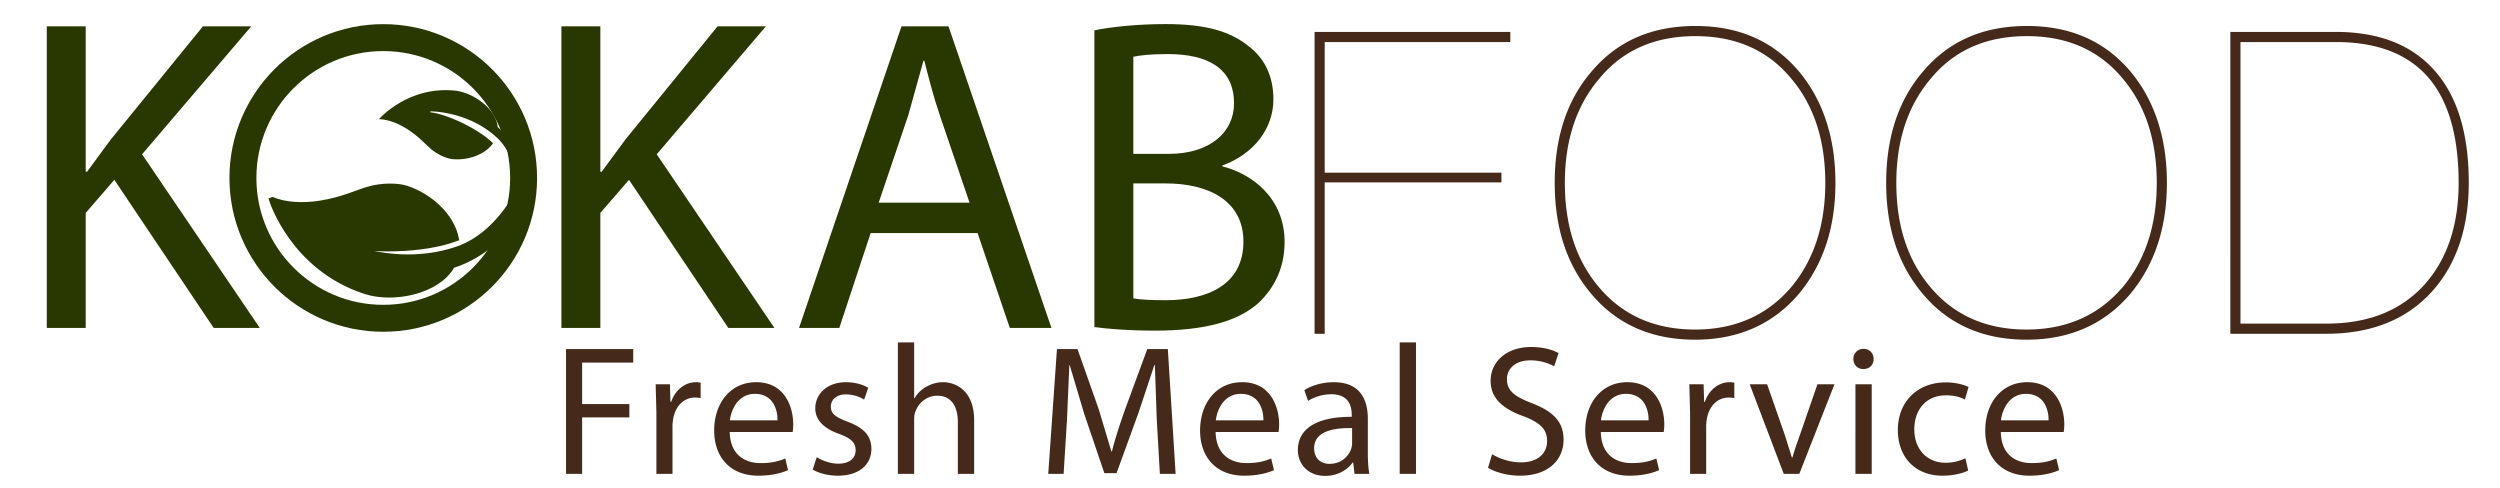
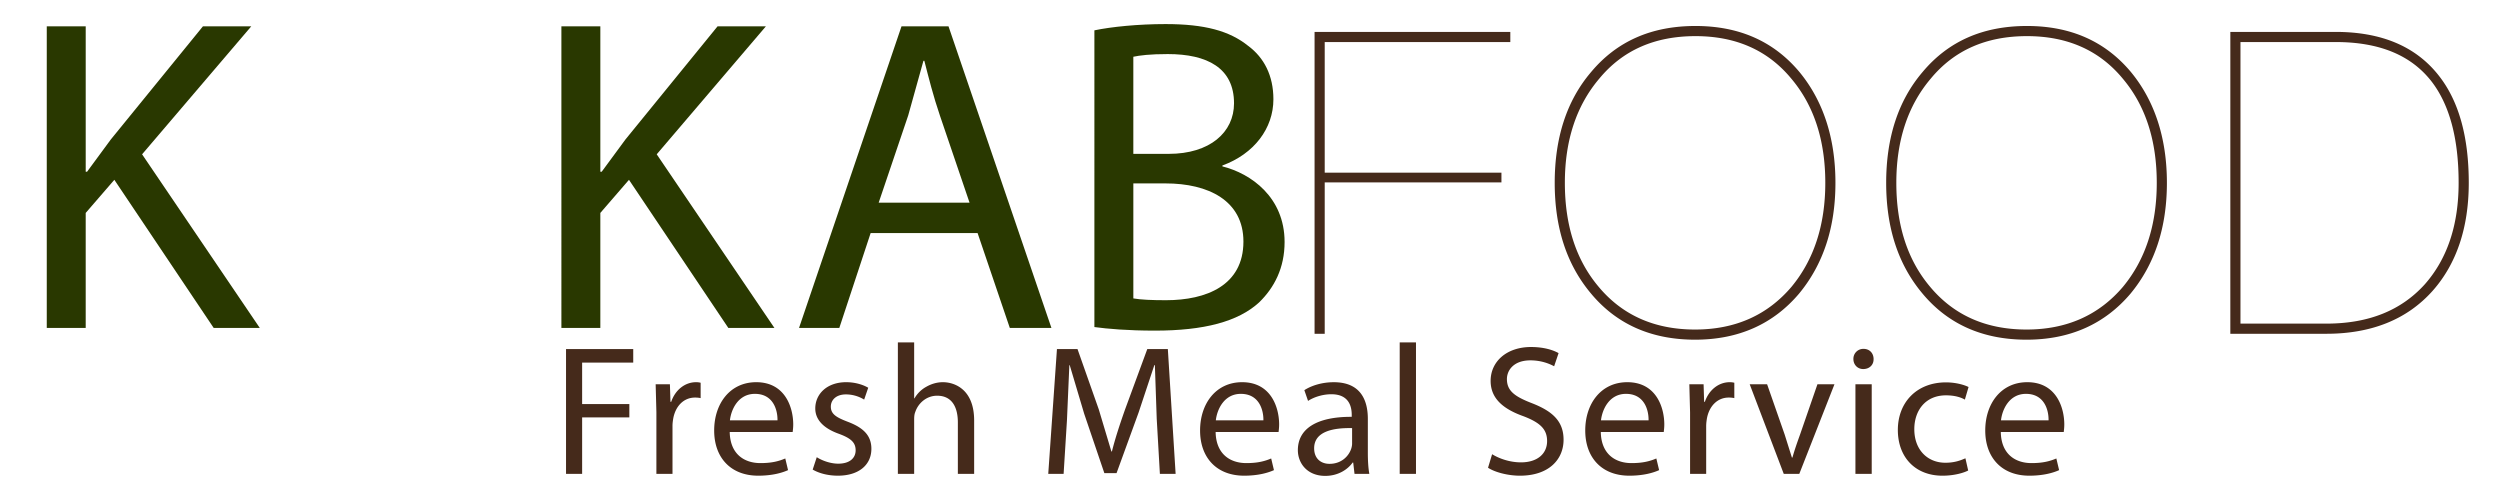
<svg xmlns="http://www.w3.org/2000/svg" viewBox="0 0 431.655 84.173" width="400" height="78">
  <path d="M8.075 4.544h6.723v25.112h.232l4.095-5.564L35.042 4.543h8.345l-18.854 22.1 20.322 29.98h-7.959L19.742 31.047l-4.945 5.718v19.858H8.074V4.544zm88.857 0h6.723v25.112h.232l4.095-5.564 15.917-19.549h8.345l-18.854 22.1 20.322 29.98h-7.959l-17.154-25.576-4.945 5.718v19.858h-6.723V4.544zm53.393 35.699l-5.409 16.381h-6.955l17.695-52.08h8.113l17.772 52.08h-7.186l-5.563-16.381h-18.468zm17.077-5.255l-5.1-14.99c-1.159-3.4-1.932-6.491-2.705-9.505h-.154l-2.627 9.428-5.1 15.067h15.686zM188.96 5.239c2.936-.618 7.573-1.082 12.286-1.082 6.722 0 11.049 1.159 14.295 3.786 2.705 2.009 4.327 5.101 4.327 9.195 0 5.023-3.323 9.427-8.809 11.436v.154c4.945 1.236 10.741 5.332 10.741 13.059 0 4.481-1.777 7.882-4.404 10.432-3.632 3.322-9.504 4.868-18.004 4.868-4.636 0-8.191-.31-10.432-.618V5.239zm6.723 21.327h6.104c7.109 0 11.282-3.709 11.282-8.731 0-6.105-4.636-8.499-11.436-8.499-3.091 0-4.868.231-5.95.463v16.768zm0 24.959c1.313.231 3.245.309 5.641.309 6.955 0 13.368-2.55 13.368-10.122 0-7.109-6.104-10.045-13.445-10.045h-5.563v19.858z" fill="#293800" />
  <path d="M260.774 5.509v1.752h-32.046v22.556h30.514v1.68h-30.514V57.63h-1.752V5.509h33.798zm49.932 6.935c4.088 4.964 6.205 11.388 6.205 19.125s-2.117 14.089-6.278 19.126c-4.452 5.256-10.438 7.956-17.957 7.956-7.592 0-13.578-2.7-17.958-7.956-4.233-5.037-6.277-11.388-6.277-19.126s2.044-14.161 6.277-19.125c4.453-5.329 10.439-7.957 18.031-7.957 7.518 0 13.504 2.628 17.957 7.957zm-34.601 1.168c-3.941 4.672-5.912 10.657-5.912 17.957s1.897 13.286 5.84 17.958c4.088 4.891 9.636 7.372 16.643 7.372 6.935 0 12.482-2.481 16.644-7.372 3.869-4.672 5.84-10.658 5.84-17.958 0-7.373-1.971-13.358-5.84-17.957-4.088-4.964-9.636-7.373-16.57-7.373-7.008 0-12.557 2.409-16.644 7.373zm91.833-1.168c4.088 4.964 6.205 11.388 6.205 19.125s-2.117 14.089-6.278 19.126c-4.452 5.256-10.438 7.956-17.957 7.956-7.592 0-13.578-2.7-17.958-7.956-4.233-5.037-6.277-11.388-6.277-19.126s2.044-14.161 6.277-19.125c4.453-5.329 10.439-7.957 18.031-7.957 7.519 0 13.504 2.628 17.957 7.957zm-34.601 1.168c-3.941 4.672-5.912 10.657-5.912 17.957s1.897 13.286 5.84 17.958c4.088 4.891 9.636 7.372 16.644 7.372 6.934 0 12.482-2.481 16.643-7.372 3.869-4.672 5.84-10.658 5.84-17.958 0-7.373-1.971-13.358-5.84-17.957-4.088-4.964-9.636-7.373-16.57-7.373-7.008 0-12.557 2.409-16.644 7.373zm69.934-8.103c7.884 0 13.797 2.482 17.738 7.446 3.504 4.38 5.256 10.585 5.256 18.614 0 7.738-2.117 14.016-6.277 18.688-4.38 4.891-10.512 7.373-18.322 7.373h-16.571V5.509h18.177zm-16.425 50.368h14.819c7.299 0 12.92-2.263 17.008-6.789 3.869-4.38 5.84-10.22 5.84-17.52 0-7.737-1.605-13.577-4.744-17.592-3.577-4.526-9.053-6.716-16.498-6.716h-16.425v48.617zM97.731 60.269h11.604v2.334h-8.823v7.16h8.152v2.303h-8.152v9.75h-2.781V60.269zm15.603 10.9l-.128-4.826h2.461l.096 3.037h.128c.703-2.078 2.397-3.389 4.284-3.389a3 3 0 0 1 .799.096v2.654c-.288-.065-.575-.098-.959-.098-1.982 0-3.388 1.504-3.772 3.613-.064.383-.128.832-.128 1.31v8.248h-2.781V71.167zm12.662 3.422c.064 3.803 2.494 5.369 5.307 5.369 2.014 0 3.228-.351 4.284-.799l.479 2.014c-.991.449-2.686.959-5.147.959-4.763 0-7.608-3.133-7.608-7.799s2.749-8.344 7.256-8.344c5.051 0 6.394 4.443 6.394 7.289 0 .574-.064 1.021-.096 1.311h-10.869zm8.248-2.014c.032-1.791-.735-4.572-3.9-4.572-2.845 0-4.092 2.621-4.315 4.572h8.215zm6.78 6.362c.831.543 2.301 1.119 3.708 1.119 2.046 0 3.005-1.023 3.005-2.303 0-1.342-.799-2.078-2.877-2.846-2.781-.99-4.092-2.525-4.092-4.379 0-2.494 2.014-4.539 5.338-4.539 1.566 0 2.941.447 3.804.959l-.703 2.047a6.01 6.01 0 0 0-3.165-.897c-1.662 0-2.589.959-2.589 2.109 0 1.279.927 1.856 2.941 2.623 2.685 1.021 4.06 2.365 4.06 4.666 0 2.717-2.11 4.635-5.786 4.635-1.694 0-3.261-.414-4.348-1.055l.704-2.141zm14.004-19.821h2.813v9.654h.064a5.23 5.23 0 0 1 2.014-1.982c.831-.479 1.822-.799 2.877-.799 2.078 0 5.402 1.279 5.402 6.617v9.207h-2.813v-8.887c0-2.494-.927-4.604-3.58-4.604-1.822 0-3.261 1.277-3.772 2.812-.16.385-.192.799-.192 1.344v9.334h-2.813V59.117zm44.696 13.235l-.32-9.303h-.096l-2.717 8.184-3.804 10.453h-2.11l-3.484-10.262-2.493-8.375h-.064l-.415 9.527-.576 9.238h-2.653l1.502-21.547h3.548l3.676 10.422 2.174 7.256h.096c.543-2.174 1.311-4.539 2.27-7.256l3.836-10.422h3.548l1.343 21.547h-2.717l-.543-9.463zm10.17 2.238c.064 3.803 2.494 5.369 5.307 5.369 2.014 0 3.229-.351 4.284-.799l.479 2.014c-.991.449-2.685.959-5.147.959-4.763 0-7.608-3.133-7.608-7.799s2.749-8.344 7.256-8.344c5.051 0 6.393 4.443 6.393 7.289 0 .574-.064 1.021-.096 1.311h-10.869zm8.248-2.014c.032-1.791-.735-4.572-3.9-4.572-2.845 0-4.092 2.621-4.315 4.572h8.215zm15.731 9.239l-.225-1.951h-.096c-.863 1.215-2.525 2.303-4.73 2.303-3.133 0-4.731-2.207-4.731-4.443 0-3.74 3.325-5.787 9.302-5.754v-.32c0-1.279-.351-3.58-3.516-3.58-1.437 0-2.941.447-4.027 1.15l-.64-1.853c1.278-.832 3.132-1.375 5.083-1.375 4.73 0 5.881 3.228 5.881 6.33v5.785c0 1.344.064 2.654.256 3.709h-2.557zm-.416-7.897c-3.068-.065-6.553.48-6.553 3.484 0 1.822 1.215 2.685 2.652 2.685 2.016 0 3.293-1.279 3.74-2.59.096-.287.16-.607.16-.895v-2.685zm8.219-14.801h2.812v22.697h-2.812V59.118zm15.955 19.309c1.246.768 3.068 1.406 4.986 1.406 2.846 0 4.508-1.502 4.508-3.676 0-2.014-1.15-3.166-4.061-4.283-3.516-1.248-5.689-3.07-5.689-6.107 0-3.355 2.781-5.85 6.969-5.85 2.205 0 3.805.512 4.764 1.055l-.768 2.27c-.703-.383-2.143-1.022-4.092-1.022-2.941 0-4.06 1.758-4.06 3.229 0 2.014 1.31 3.004 4.283 4.154 3.644 1.408 5.498 3.166 5.498 6.33 0 3.324-2.461 6.201-7.543 6.201-2.078 0-4.348-.607-5.498-1.373l.703-2.334zm18.767-3.836c.064 3.803 2.494 5.369 5.307 5.369 2.014 0 3.229-.351 4.283-.799l.48 2.014c-.992.449-2.685.959-5.146.959-4.764 0-7.609-3.133-7.609-7.799s2.75-8.344 7.258-8.344c5.051 0 6.392 4.443 6.392 7.289 0 .574-.064 1.021-.096 1.311h-10.869zm8.248-2.014c.031-1.791-.736-4.572-3.9-4.572-2.846 0-4.092 2.621-4.317 4.572h8.217zm7.165-1.408l-.127-4.826h2.461l.096 3.037h.127c.705-2.078 2.398-3.389 4.285-3.389.318 0 .543.031.799.096v2.654c-.287-.065-.576-.098-.959-.098-1.982 0-3.389 1.504-3.773 3.613-.062.383-.127.832-.127 1.31v8.248h-2.781V71.167zm13.3-4.826l3.037 8.695 1.246 3.963h.096c.352-1.277.801-2.557 1.31-3.963l3.006-8.695h2.941l-6.074 15.473h-2.686l-5.881-15.473h3.004zm18.385-4.348c.031.959-.672 1.727-1.791 1.727-.99 0-1.693-.767-1.693-1.727a1.71 1.71 0 0 1 1.758-1.758c1.055 0 1.727.767 1.727 1.758zm-3.133 19.821V66.343h2.812v15.473h-2.812zm19.469-.577c-.734.385-2.365.895-4.443.895-4.666 0-7.703-3.164-7.703-7.895 0-4.764 3.26-8.217 8.311-8.217 1.662 0 3.133.416 3.9.801l-.639 2.174c-.672-.385-1.727-.736-3.262-.736-3.549 0-5.467 2.621-5.467 5.85 0 3.58 2.303 5.787 5.371 5.787 1.598 0 2.654-.416 3.453-.768l.478 2.109zm5.631-6.648c.062 3.803 2.492 5.369 5.305 5.369 2.016 0 3.23-.351 4.285-.799l.478 2.014c-.99.449-2.685.959-5.146.959-4.764 0-7.607-3.133-7.607-7.799s2.748-8.344 7.256-8.344c5.051 0 6.392 4.443 6.392 7.289 0 .574-.062 1.021-.096 1.311h-10.867zm8.246-2.014c.033-1.791-.734-4.572-3.9-4.572-2.844 0-4.092 2.621-4.314 4.572h8.215z" fill="#452a1b" />
  <g stroke="#293800" stroke-miterlimit="10">
-     <path d="M90.407 30.726c0 13.382-10.85 24.232-24.233 24.232s-24.232-10.85-24.232-24.232S52.792 6.493 66.174 6.493s24.233 10.85 24.233 24.233z" fill="none" stroke-width="4.651" />
-     <path d="M90.843 31.44l-.11.019c-.237.068-.433.234-.54.456-1.111 2.311-4.561 8.504-10.574 10.907-10.786 4.037-21.111-.824-20.43-.603l.067-.211c4.219 1.367 13.965 1.256 19.466-.851-.772-3.895-4.57-7.305-8.61-8.613-1.237-.4-3.944-.595-6.589.204-2.317.7-4.273 1.736-8.121 2.374-3.251.54-6.279.268-8.385-.592-.029.007-.044.013-.044.013s3.613 11.686 16.127 15.74c4.887 1.582 12.541-.008 14.962-4.464 2.474-.764 8.587-3.349 12.631-10.933.101-1.143.144-2.293.148-3.446z" fill="#293800" />
-   </g>
-   <path d="M78.536 15.648c3.171.321 7.122 3.136 7.384 6.27 1.327 1.151 4.584 4.621 4.491 10.91a.54.54 0 0 1-.459.528c-.151.022-.305-.021-.423-.118s-.187-.24-.192-.394c-.054-1.589-.467-5.969-3.281-8.836-5.119-4.985-12.197-4.803-11.754-4.757l-.015.136c2.738.278 8.245 2.774 10.843 5.343-1.41 2.02-4.42 3.007-7.041 2.742-.802-.081-2.388-.647-3.691-1.761-1.141-.976-1.993-2.053-4.019-3.377-1.711-1.117-3.498-1.72-4.91-1.755-.013-.013-.021-.019-.021-.019s4.97-5.736 13.089-4.914z" fill="#293800" />
+     </g>
</svg>